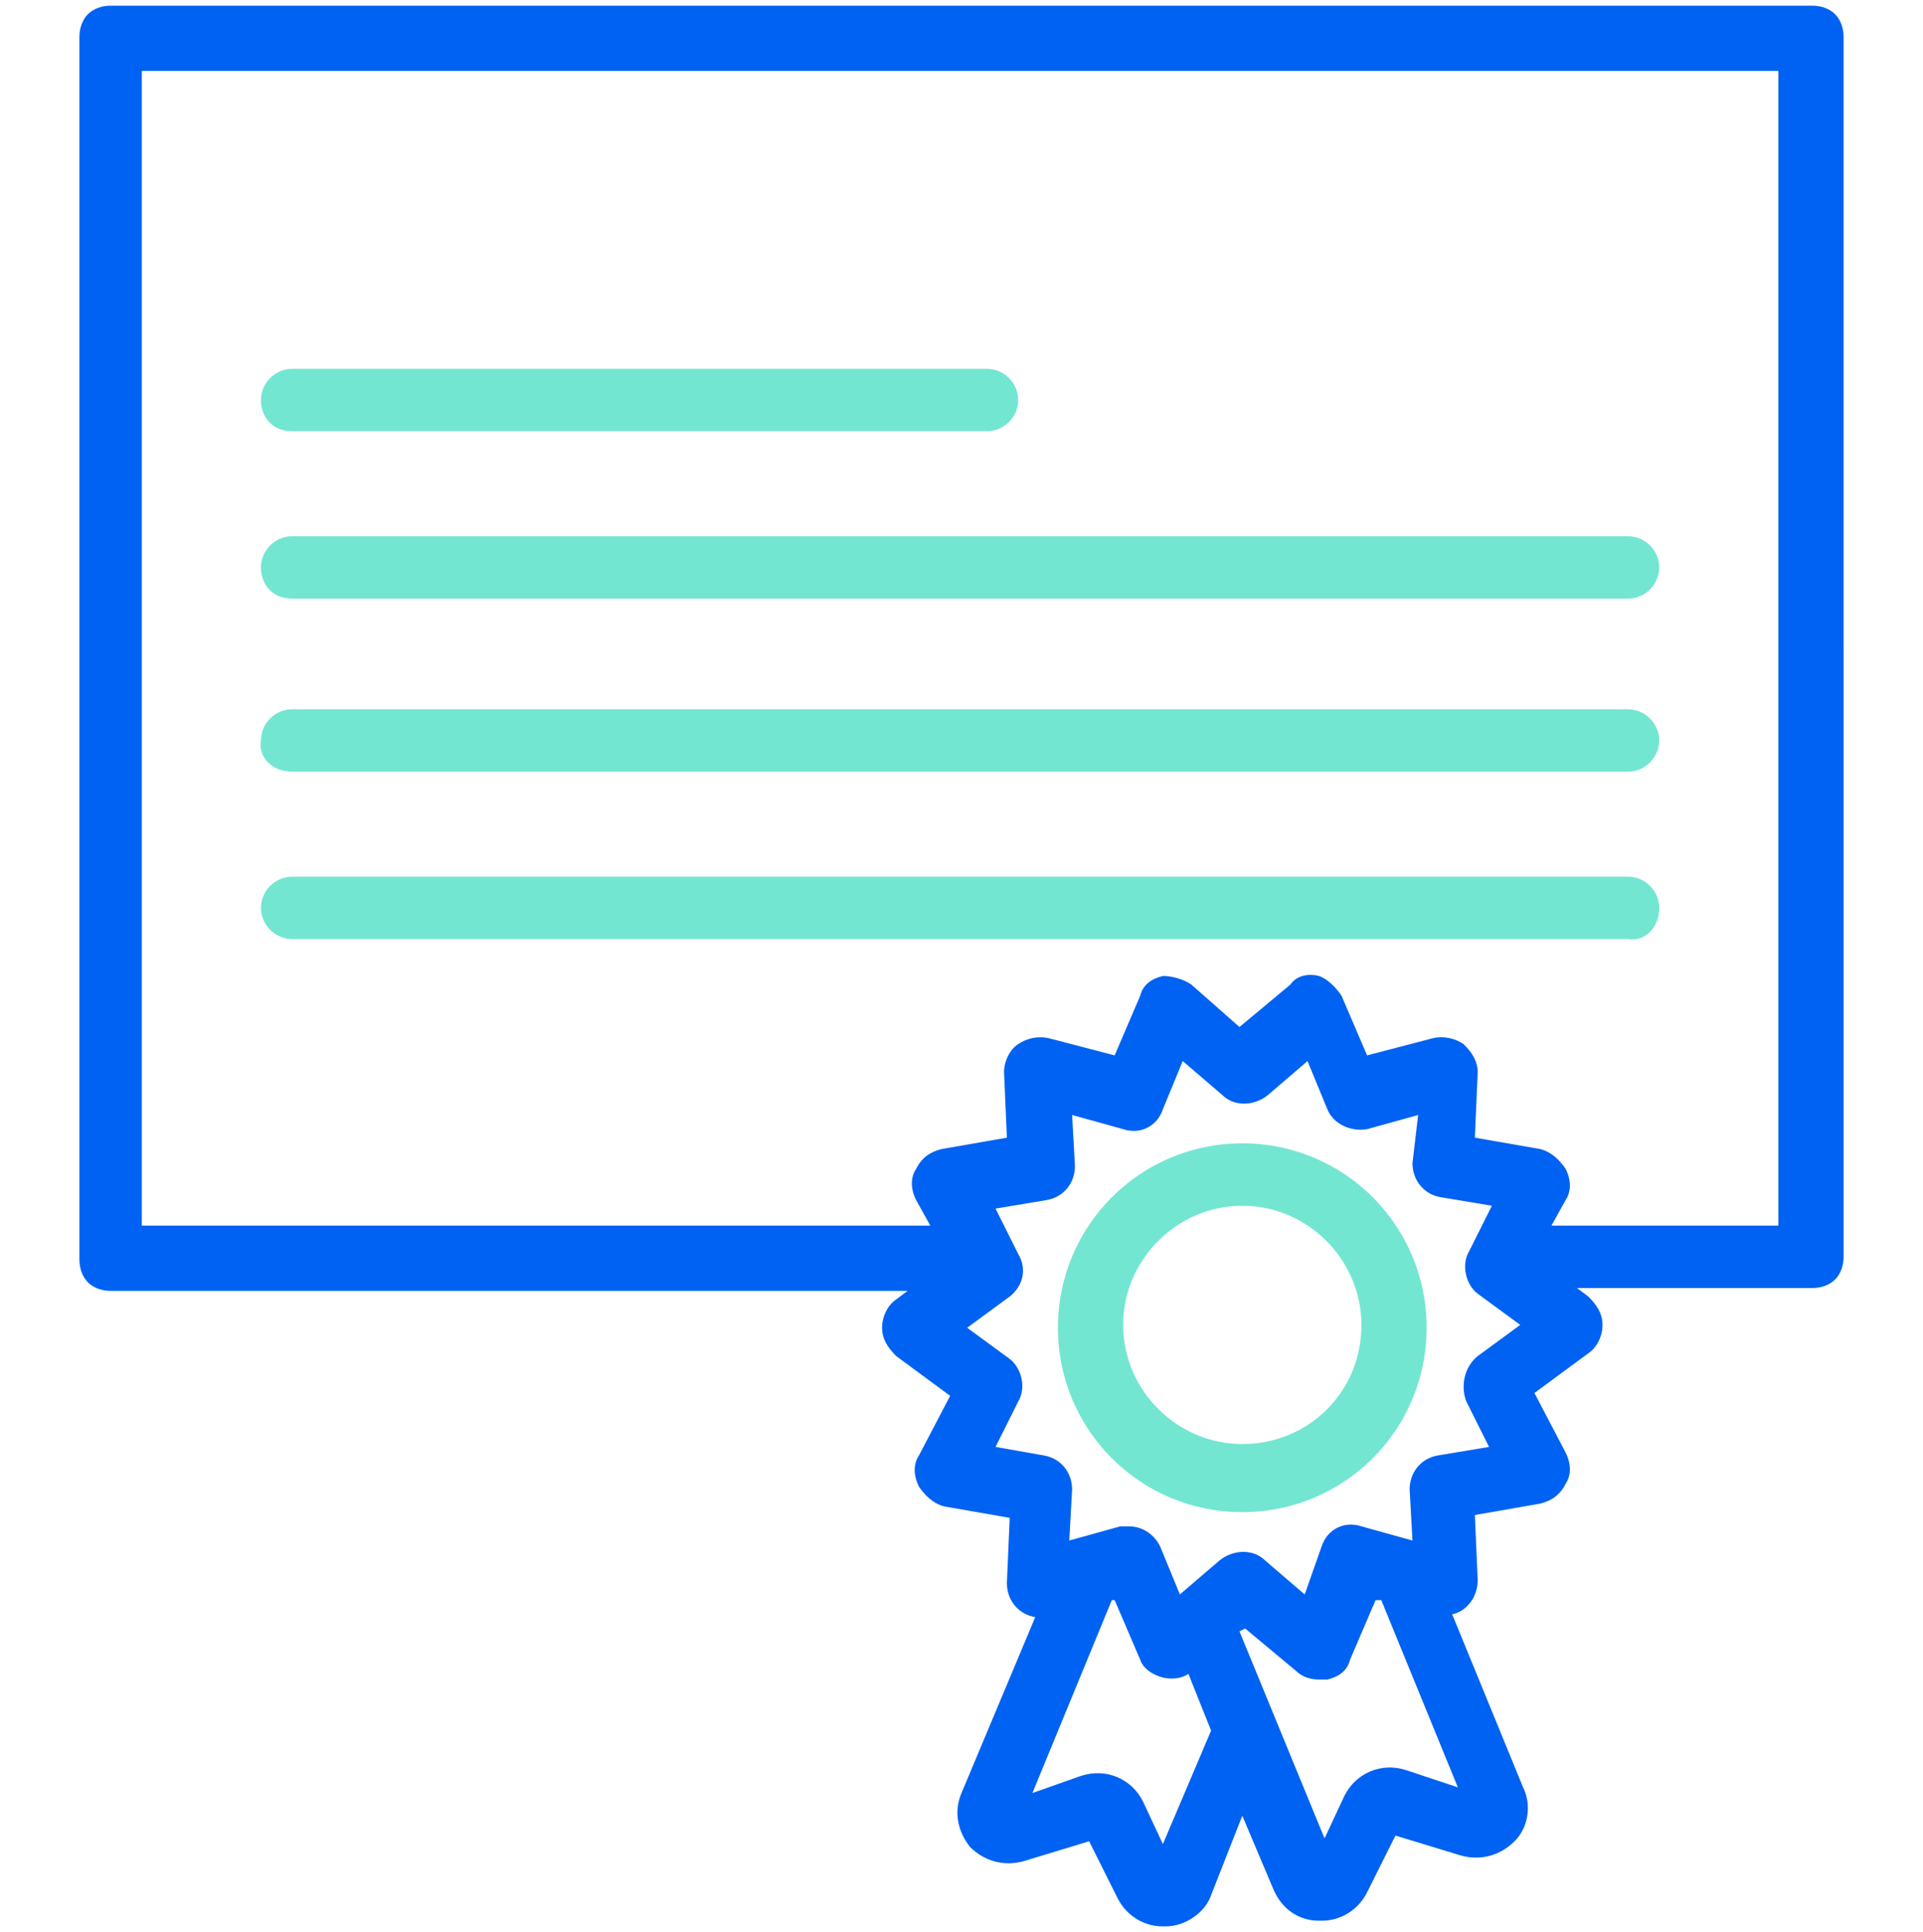
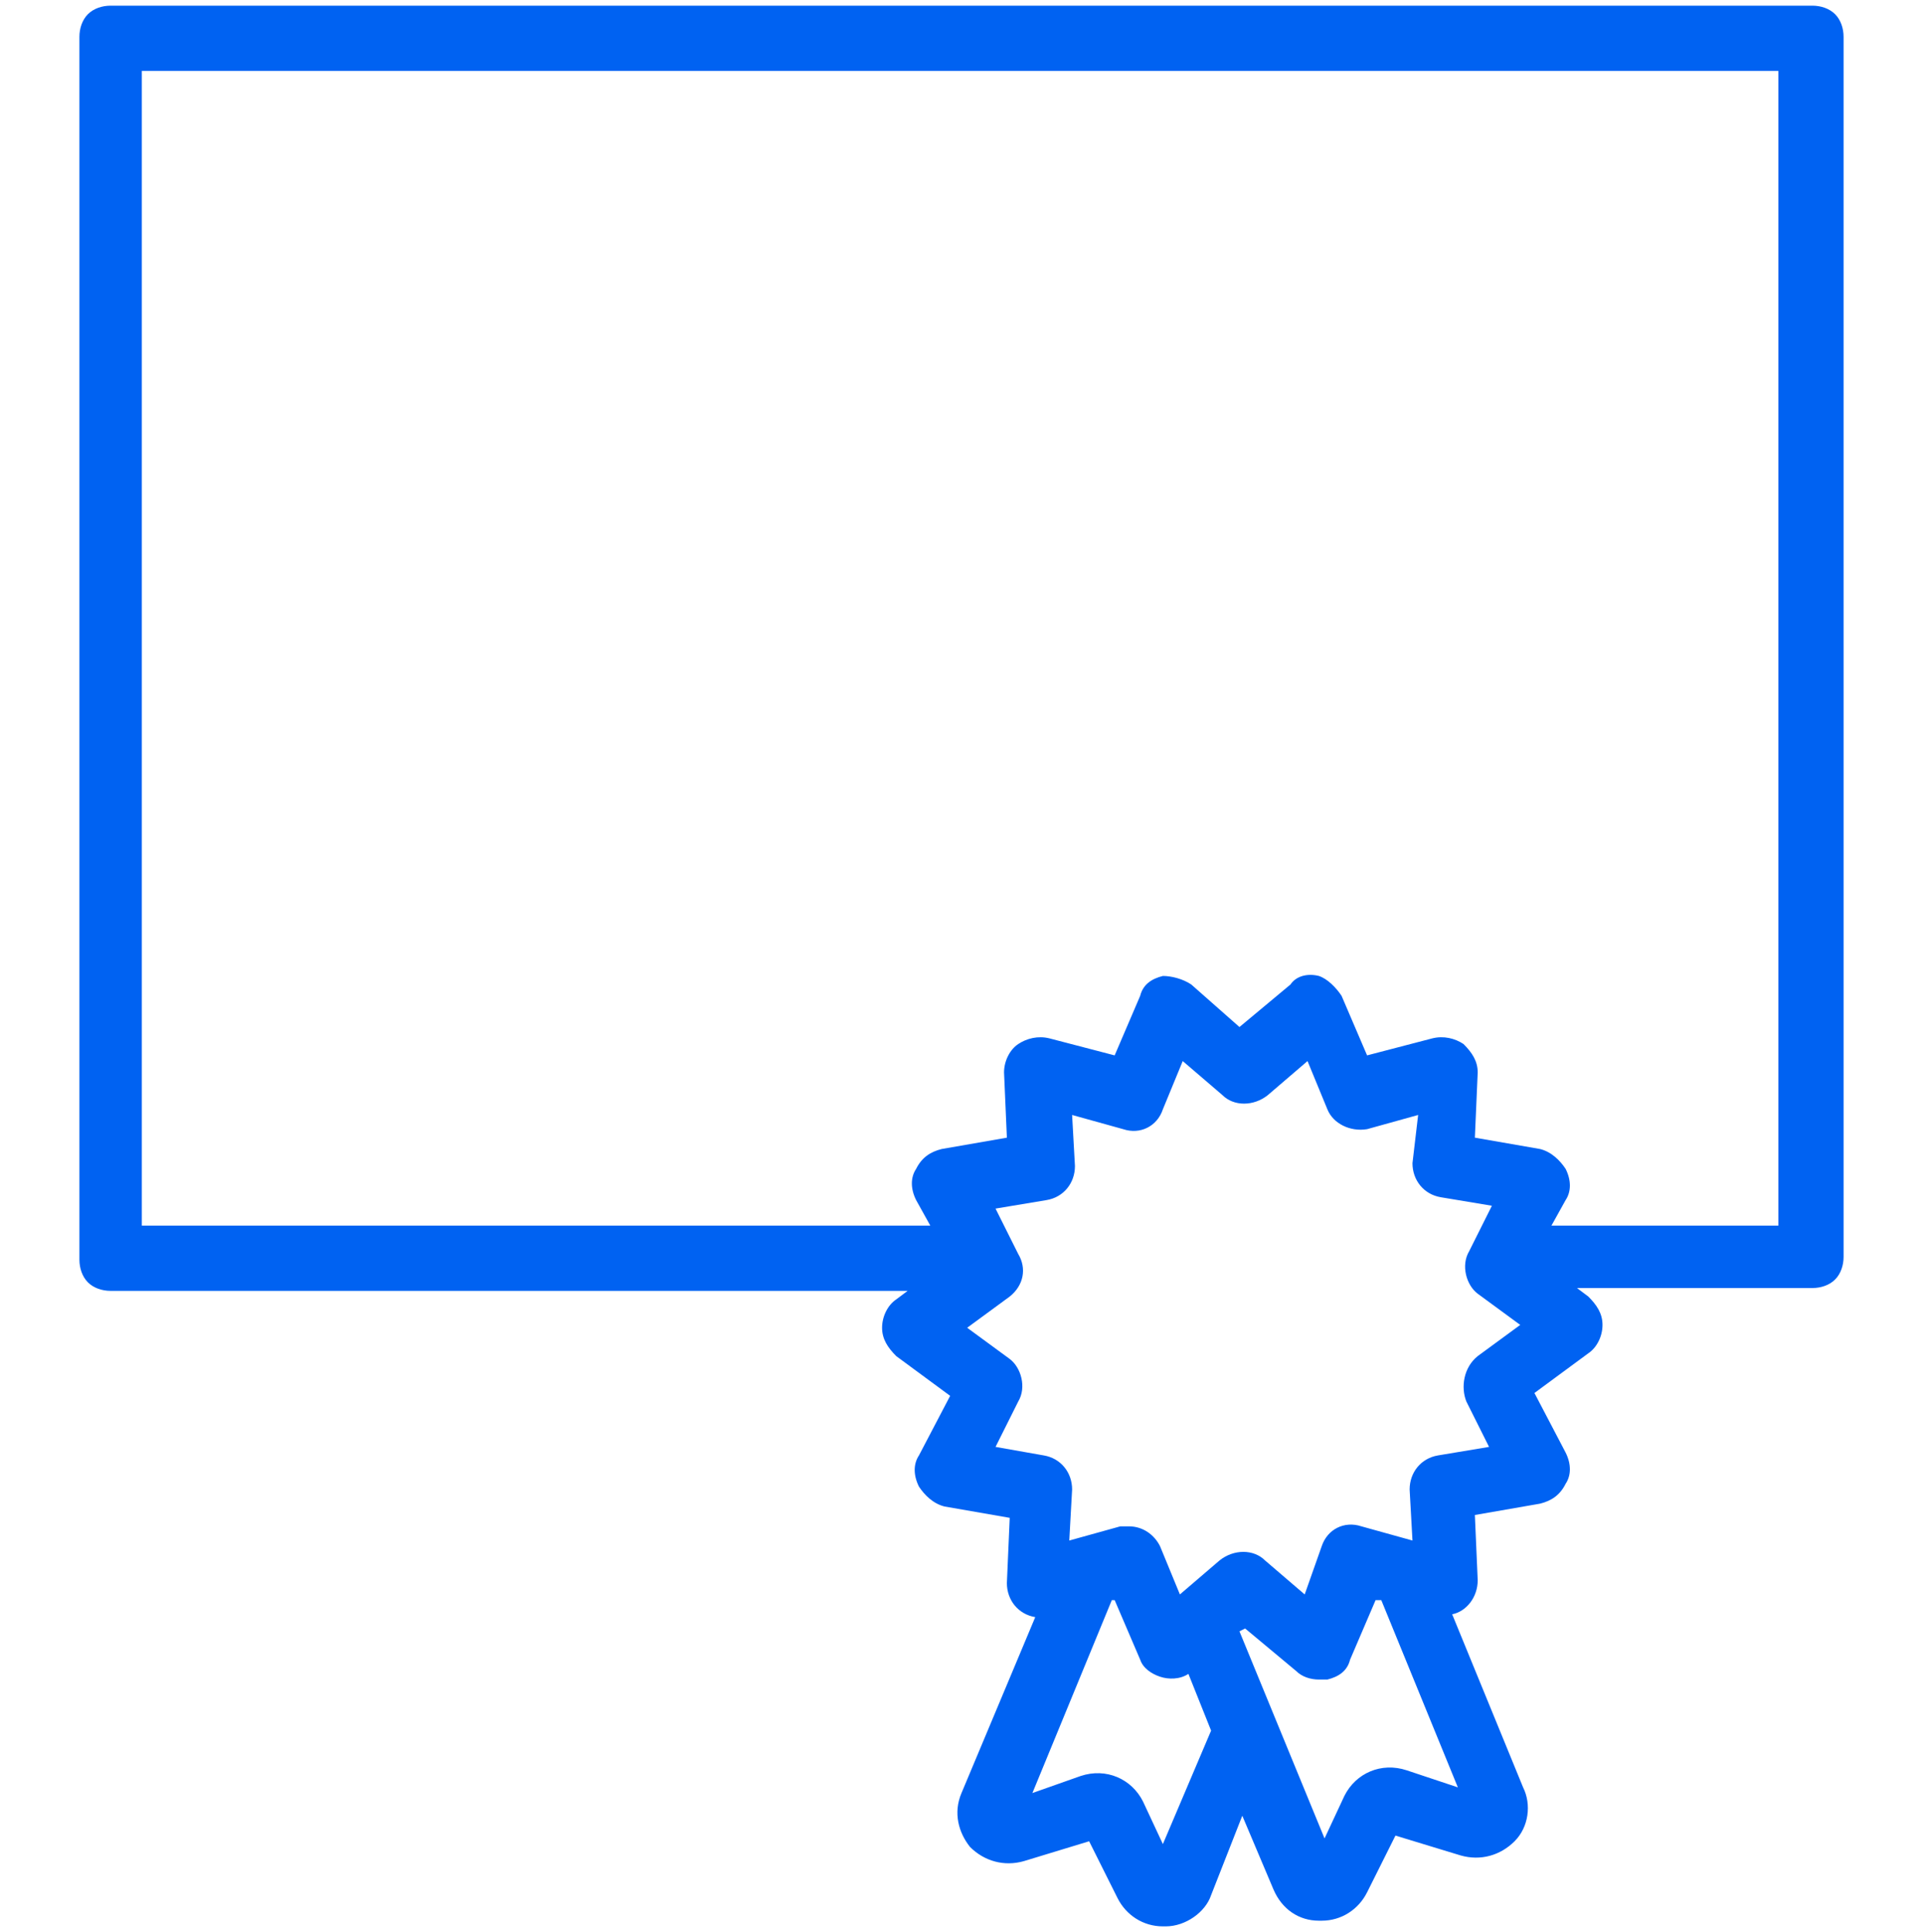
<svg xmlns="http://www.w3.org/2000/svg" id="Layer_1" x="0px" y="0px" viewBox="0 0 67.8 68.1" style="enable-background:new 0 0 67.8 68.1;" xml:space="preserve">
  <style type="text/css">	.st0{fill:#0062F2;}	.st1{fill:#73E6D2;}</style>
  <g>
    <path class="st0" d="M3.9,45.5H32l-0.4,0.3c-0.3,0.2-0.5,0.6-0.5,1c0,0.4,0.2,0.7,0.5,1l1.9,1.4l-1.1,2.1c-0.2,0.3-0.2,0.7,0,1.1  c0.2,0.3,0.5,0.6,0.9,0.7l2.3,0.4l-0.1,2.3c0,0.6,0.4,1.1,1,1.2l-2.6,6.2c-0.3,0.7-0.1,1.4,0.3,1.9c0.5,0.5,1.2,0.7,1.9,0.5  l2.3-0.7l1,2c0.3,0.6,0.9,1,1.6,1c0,0,0,0,0.1,0c0.7,0,1.4-0.5,1.6-1.1l1.1-2.8l1.1,2.6c0.3,0.7,0.9,1.1,1.6,1.1c0,0,0,0,0.1,0  c0.7,0,1.3-0.4,1.6-1l1-2l2.3,0.7c0.7,0.2,1.4,0,1.9-0.5c0.5-0.5,0.6-1.3,0.3-1.9l-2.5-6.1c0.5-0.1,0.9-0.6,0.9-1.2l-0.1-2.3  l2.3-0.4c0.4-0.1,0.7-0.3,0.9-0.7c0.2-0.3,0.2-0.7,0-1.1l-1.1-2.1l1.9-1.4c0.3-0.2,0.5-0.6,0.5-1c0-0.4-0.2-0.7-0.5-1l-0.4-0.3h8.3  c0.3,0,0.6-0.1,0.8-0.3c0.2-0.2,0.3-0.5,0.3-0.8V1.3c0-0.3-0.1-0.6-0.3-0.8c-0.2-0.2-0.5-0.3-0.8-0.3h-60c-0.3,0-0.6,0.1-0.8,0.3  C2.9,0.7,2.8,1,2.8,1.3v43.1c0,0.3,0.1,0.6,0.3,0.8C3.3,45.4,3.6,45.5,3.9,45.5L3.9,45.5z M41,65l-0.7-1.5  c-0.4-0.8-1.3-1.2-2.2-0.9l-1.7,0.6l2.8-6.8l0.1,0l0.9,2.1c0.1,0.3,0.4,0.5,0.7,0.6c0.3,0.1,0.7,0.1,1-0.1l0.8,2L41,65z M49.6,62.4  c-0.9-0.3-1.8,0.1-2.2,0.9l-0.7,1.5l-3-7.3l0.2-0.1l1.8,1.5c0.2,0.2,0.5,0.3,0.8,0.3c0.1,0,0.2,0,0.3,0c0.4-0.1,0.7-0.3,0.8-0.7  l0.9-2.1l0.2,0l2.7,6.6L49.6,62.4z M51.7,49.4l0.8,1.6l-1.8,0.3c-0.6,0.1-1,0.6-1,1.2l0.1,1.8l-1.8-0.5c-0.6-0.2-1.2,0.1-1.4,0.7  L46,56.2L44.6,55c-0.4-0.4-1.1-0.4-1.6,0l-1.4,1.2l-0.7-1.7c-0.2-0.4-0.6-0.7-1.1-0.7c-0.1,0-0.2,0-0.3,0l-1.8,0.5l0.1-1.8  c0-0.6-0.4-1.1-1-1.2L35.1,51l0.8-1.6c0.3-0.5,0.1-1.2-0.3-1.5l-1.5-1.1l1.5-1.1c0.5-0.4,0.6-1,0.3-1.5l-0.8-1.6l1.8-0.3  c0.6-0.1,1-0.6,1-1.2l-0.1-1.8l1.8,0.5c0.6,0.2,1.2-0.1,1.4-0.7l0.7-1.7l1.4,1.2c0.4,0.4,1.1,0.4,1.6,0l1.4-1.2l0.7,1.7  c0.2,0.5,0.8,0.8,1.4,0.7l1.8-0.5L49.8,41c0,0.6,0.4,1.1,1,1.2l1.8,0.3l-0.8,1.6c-0.3,0.5-0.1,1.2,0.3,1.5l1.5,1.1l-1.5,1.1  C51.6,48.2,51.5,48.9,51.7,49.4L51.7,49.4z M5,2.5h57.7v40.7h-8l0.5-0.9c0.2-0.3,0.2-0.7,0-1.1c-0.2-0.3-0.5-0.6-0.9-0.7l-2.3-0.4  l0.1-2.3c0-0.4-0.2-0.7-0.5-1c-0.3-0.2-0.7-0.3-1.1-0.2l-2.3,0.6l-0.9-2.1c-0.2-0.3-0.5-0.6-0.8-0.7c-0.4-0.1-0.8,0-1,0.3l-1.8,1.5  L42,34.7c-0.3-0.2-0.7-0.3-1-0.3c-0.4,0.1-0.7,0.3-0.8,0.7l-0.9,2.1L37,36.6c-0.4-0.1-0.8,0-1.1,0.2c-0.3,0.2-0.5,0.6-0.5,1  l0.1,2.3l-2.3,0.4c-0.4,0.1-0.7,0.3-0.9,0.7c-0.2,0.3-0.2,0.7,0,1.1l0.5,0.9H5V2.5z M5,2.5" />
-     <path class="st1" d="M10.3,21.1h47.1c0.6,0,1.1-0.5,1.1-1.1s-0.5-1.1-1.1-1.1H10.3c-0.6,0-1.1,0.5-1.1,1.1S9.6,21.1,10.3,21.1  L10.3,21.1z M10.3,15.2h24.5c0.6,0,1.1-0.5,1.1-1.1s-0.5-1.1-1.1-1.1H10.3c-0.6,0-1.1,0.5-1.1,1.1S9.6,15.2,10.3,15.2L10.3,15.2z   M10.3,27.2h47.1c0.6,0,1.1-0.5,1.1-1.1c0-0.6-0.5-1.1-1.1-1.1H10.3c-0.6,0-1.1,0.5-1.1,1.1C9.1,26.7,9.6,27.2,10.3,27.2L10.3,27.2  z M58.5,32c0-0.6-0.5-1.1-1.1-1.1H10.3c-0.6,0-1.1,0.5-1.1,1.1c0,0.6,0.5,1.1,1.1,1.1h47.1C58,33.2,58.5,32.7,58.5,32L58.5,32z   M43.8,40.3c-3.6,0-6.5,2.9-6.5,6.5c0,3.6,2.9,6.5,6.5,6.5c3.6,0,6.5-2.9,6.5-6.5C50.3,43.2,47.4,40.3,43.8,40.3L43.8,40.3z   M43.8,50.9c-2.3,0-4.2-1.9-4.2-4.2c0-2.3,1.9-4.2,4.2-4.2c2.3,0,4.2,1.9,4.2,4.2C48,49.1,46.1,50.9,43.8,50.9L43.8,50.9z   M43.8,50.9" />
  </g>
</svg>